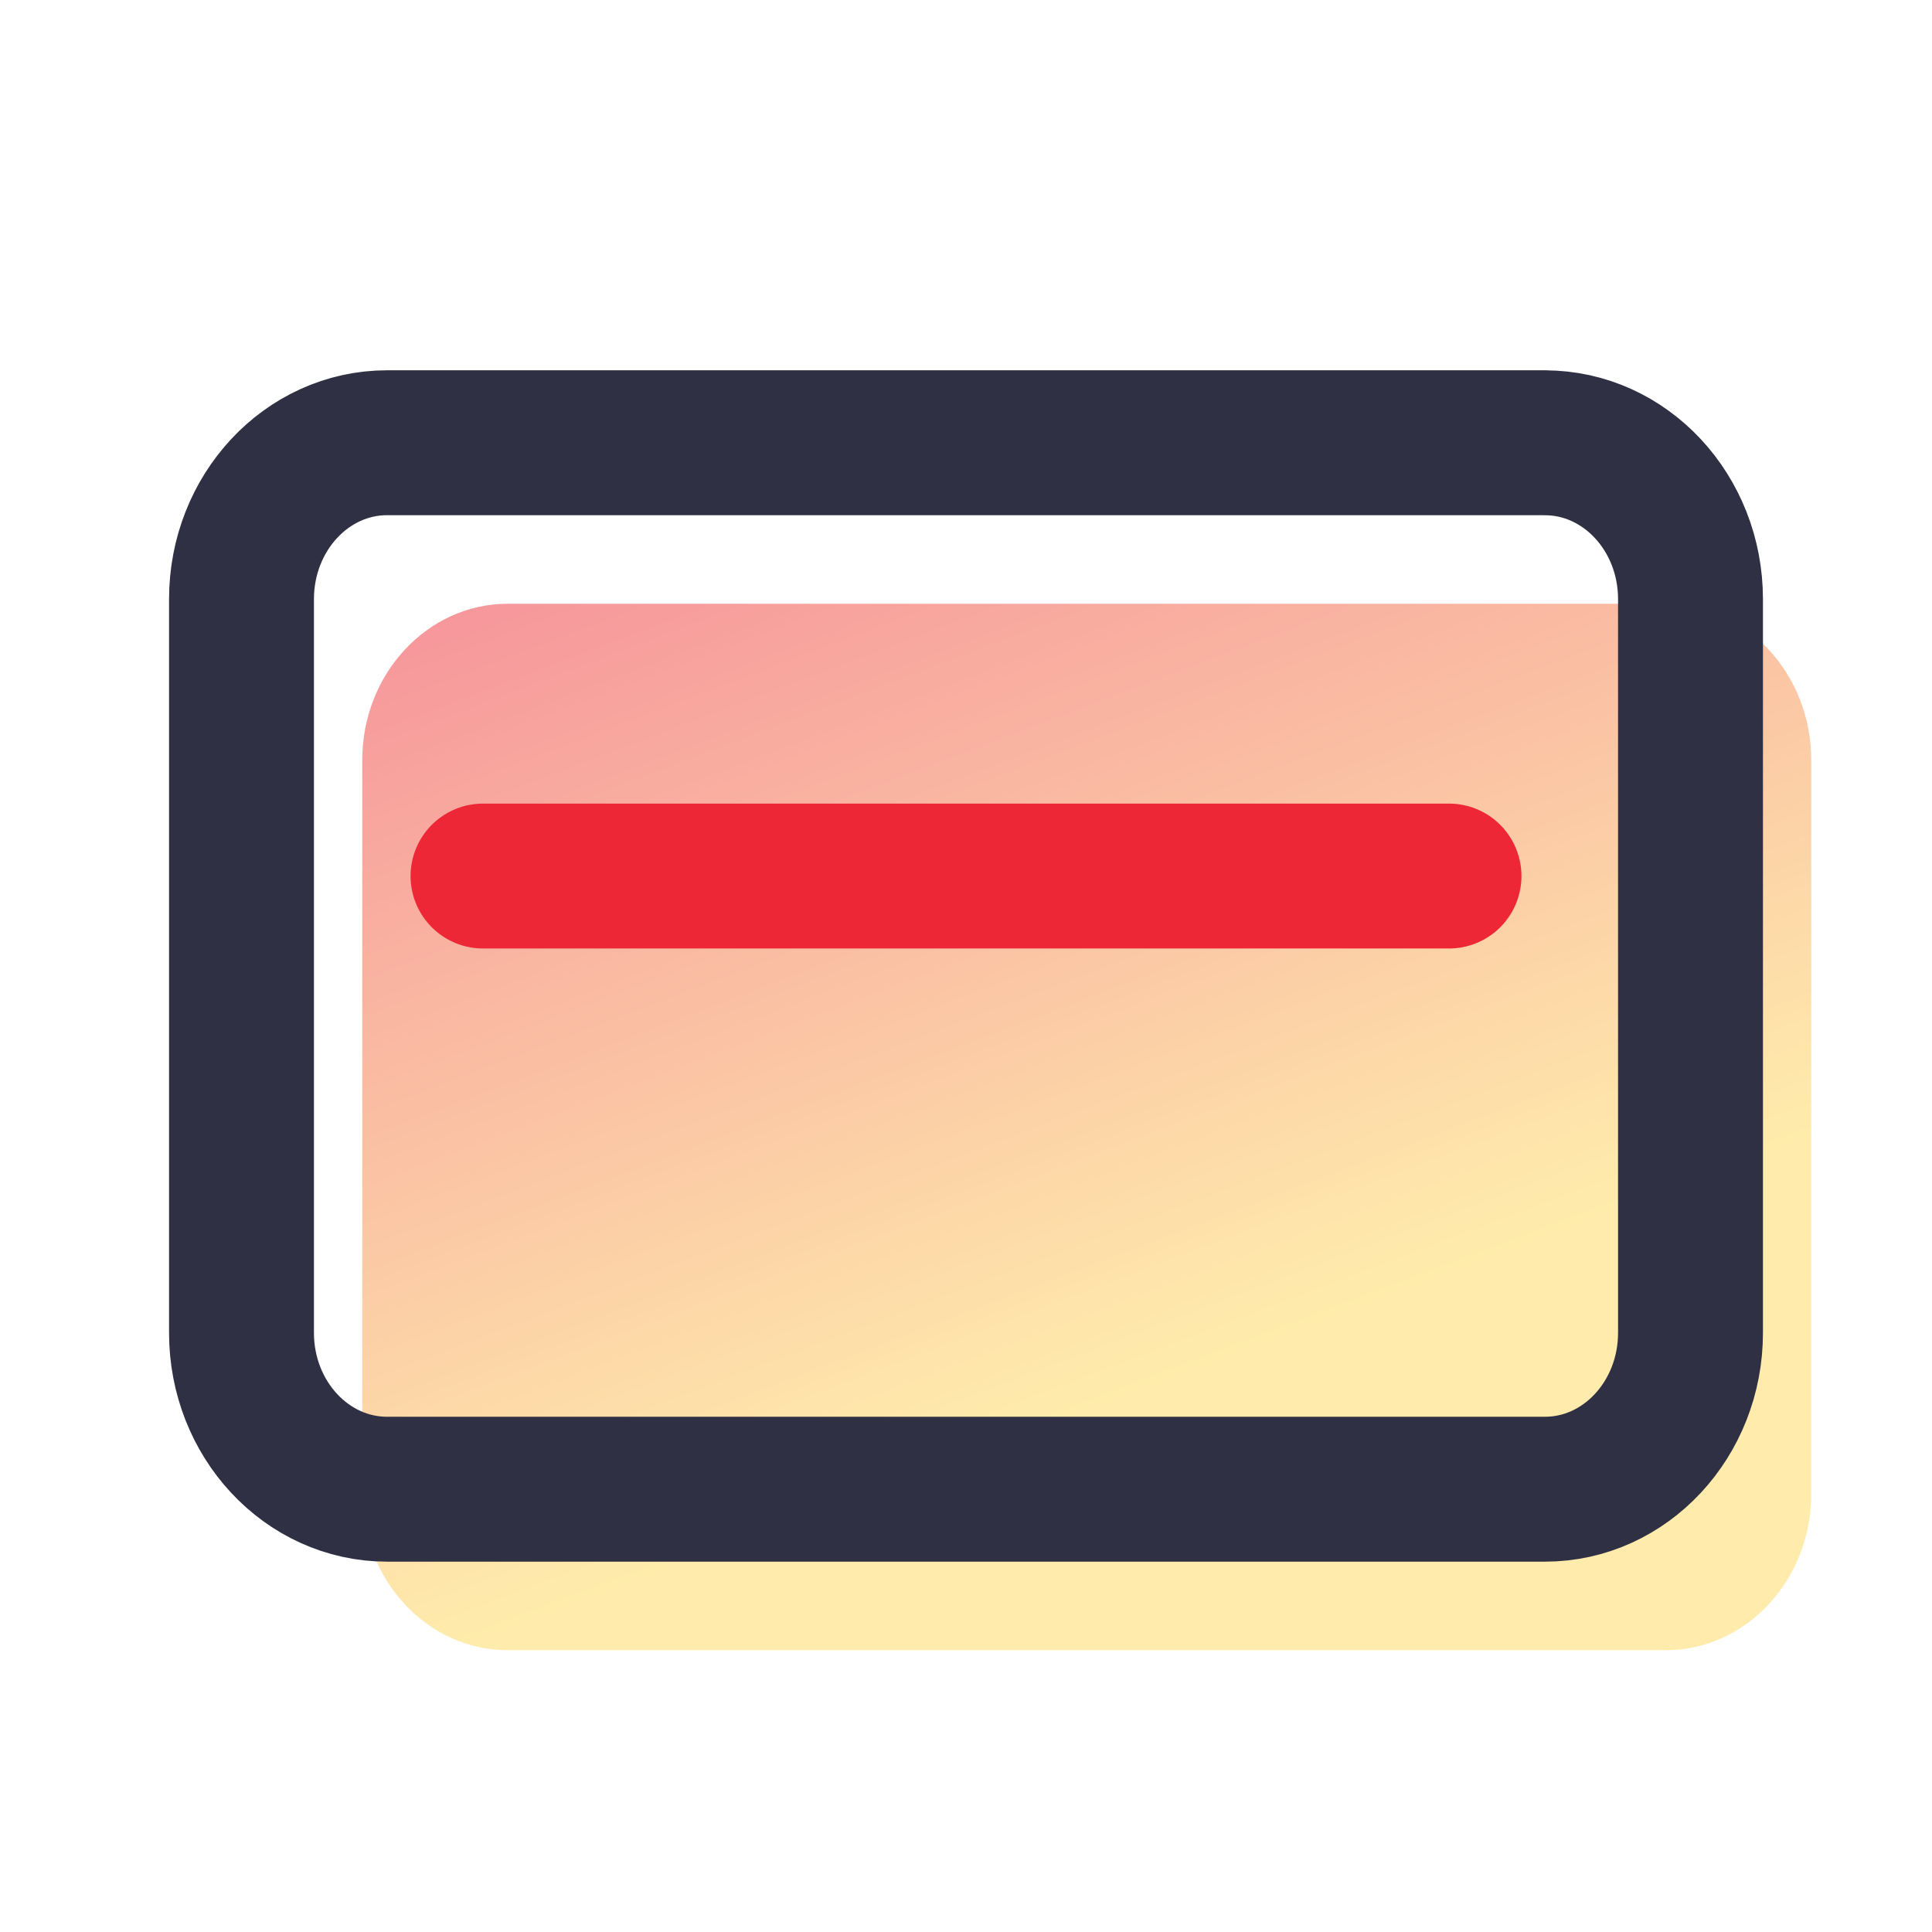
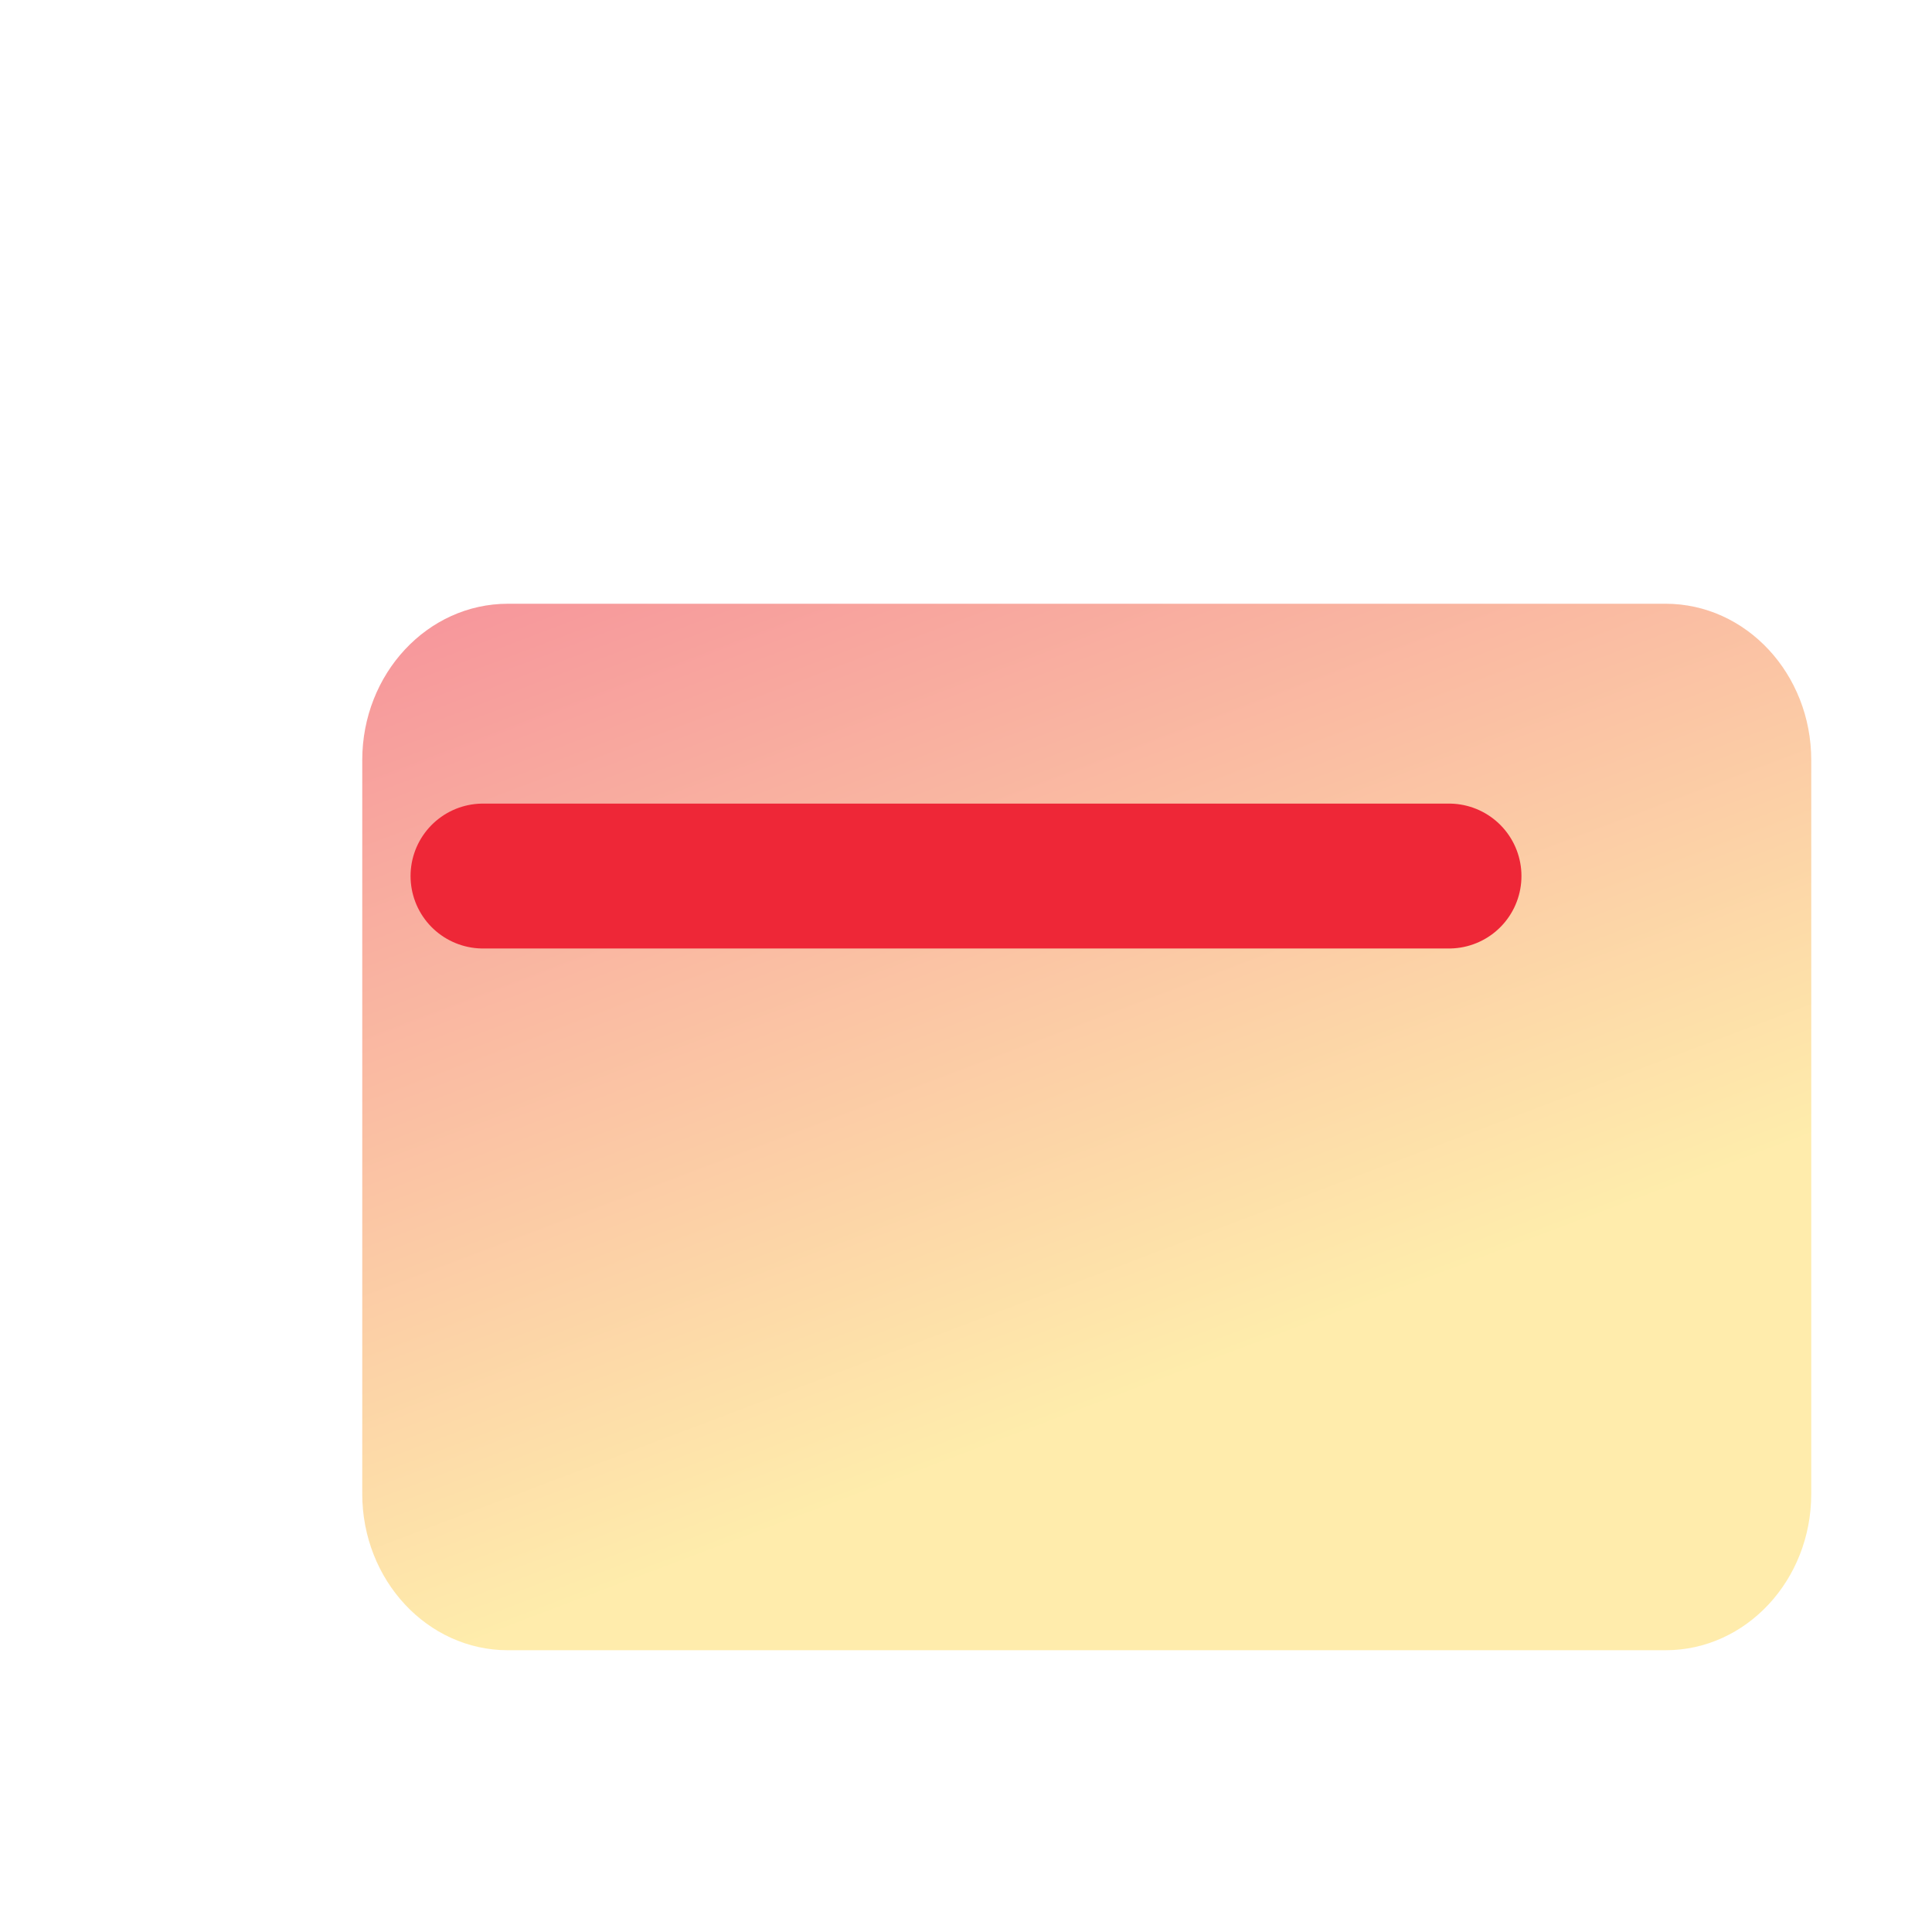
<svg xmlns="http://www.w3.org/2000/svg" width="32" height="32" viewBox="0 0 32 32" fill="none">
  <path d="M27.588 10H8.412C7.08 10 6 11.16 6 12.59v12.152c0 1.431 1.08 2.591 2.412 2.591h19.176c1.332 0 2.412-1.16 2.412-2.59V12.59C30 11.16 28.92 10 27.588 10z" fill="url(#a6ins0bgma)" />
  <path d="M8 14.51h16" stroke="#EE2737" stroke-width="2.4" stroke-linecap="round" stroke-linejoin="round" />
-   <path d="M25.588 7.333H6.412C5.08 7.333 4 8.493 4 9.924v12.152c0 1.43 1.08 2.59 2.412 2.59h19.176c1.332 0 2.412-1.16 2.412-2.59V9.924c0-1.43-1.08-2.59-2.412-2.59z" stroke="#2F3043" stroke-width="2.4" stroke-linecap="round" stroke-linejoin="round" />
  <defs>
    <linearGradient id="a6ins0bgma" x1="1.167" y1="11.61" x2="9.548" y2="33.737" gradientUnits="userSpaceOnUse">
      <stop stop-color="#EE2737" stop-opacity=".5" />
      <stop offset=".714" stop-color="#FFDA59" stop-opacity=".5" />
      <stop offset="1" stop-color="#FFDA59" stop-opacity=".5" />
    </linearGradient>
  </defs>
</svg>